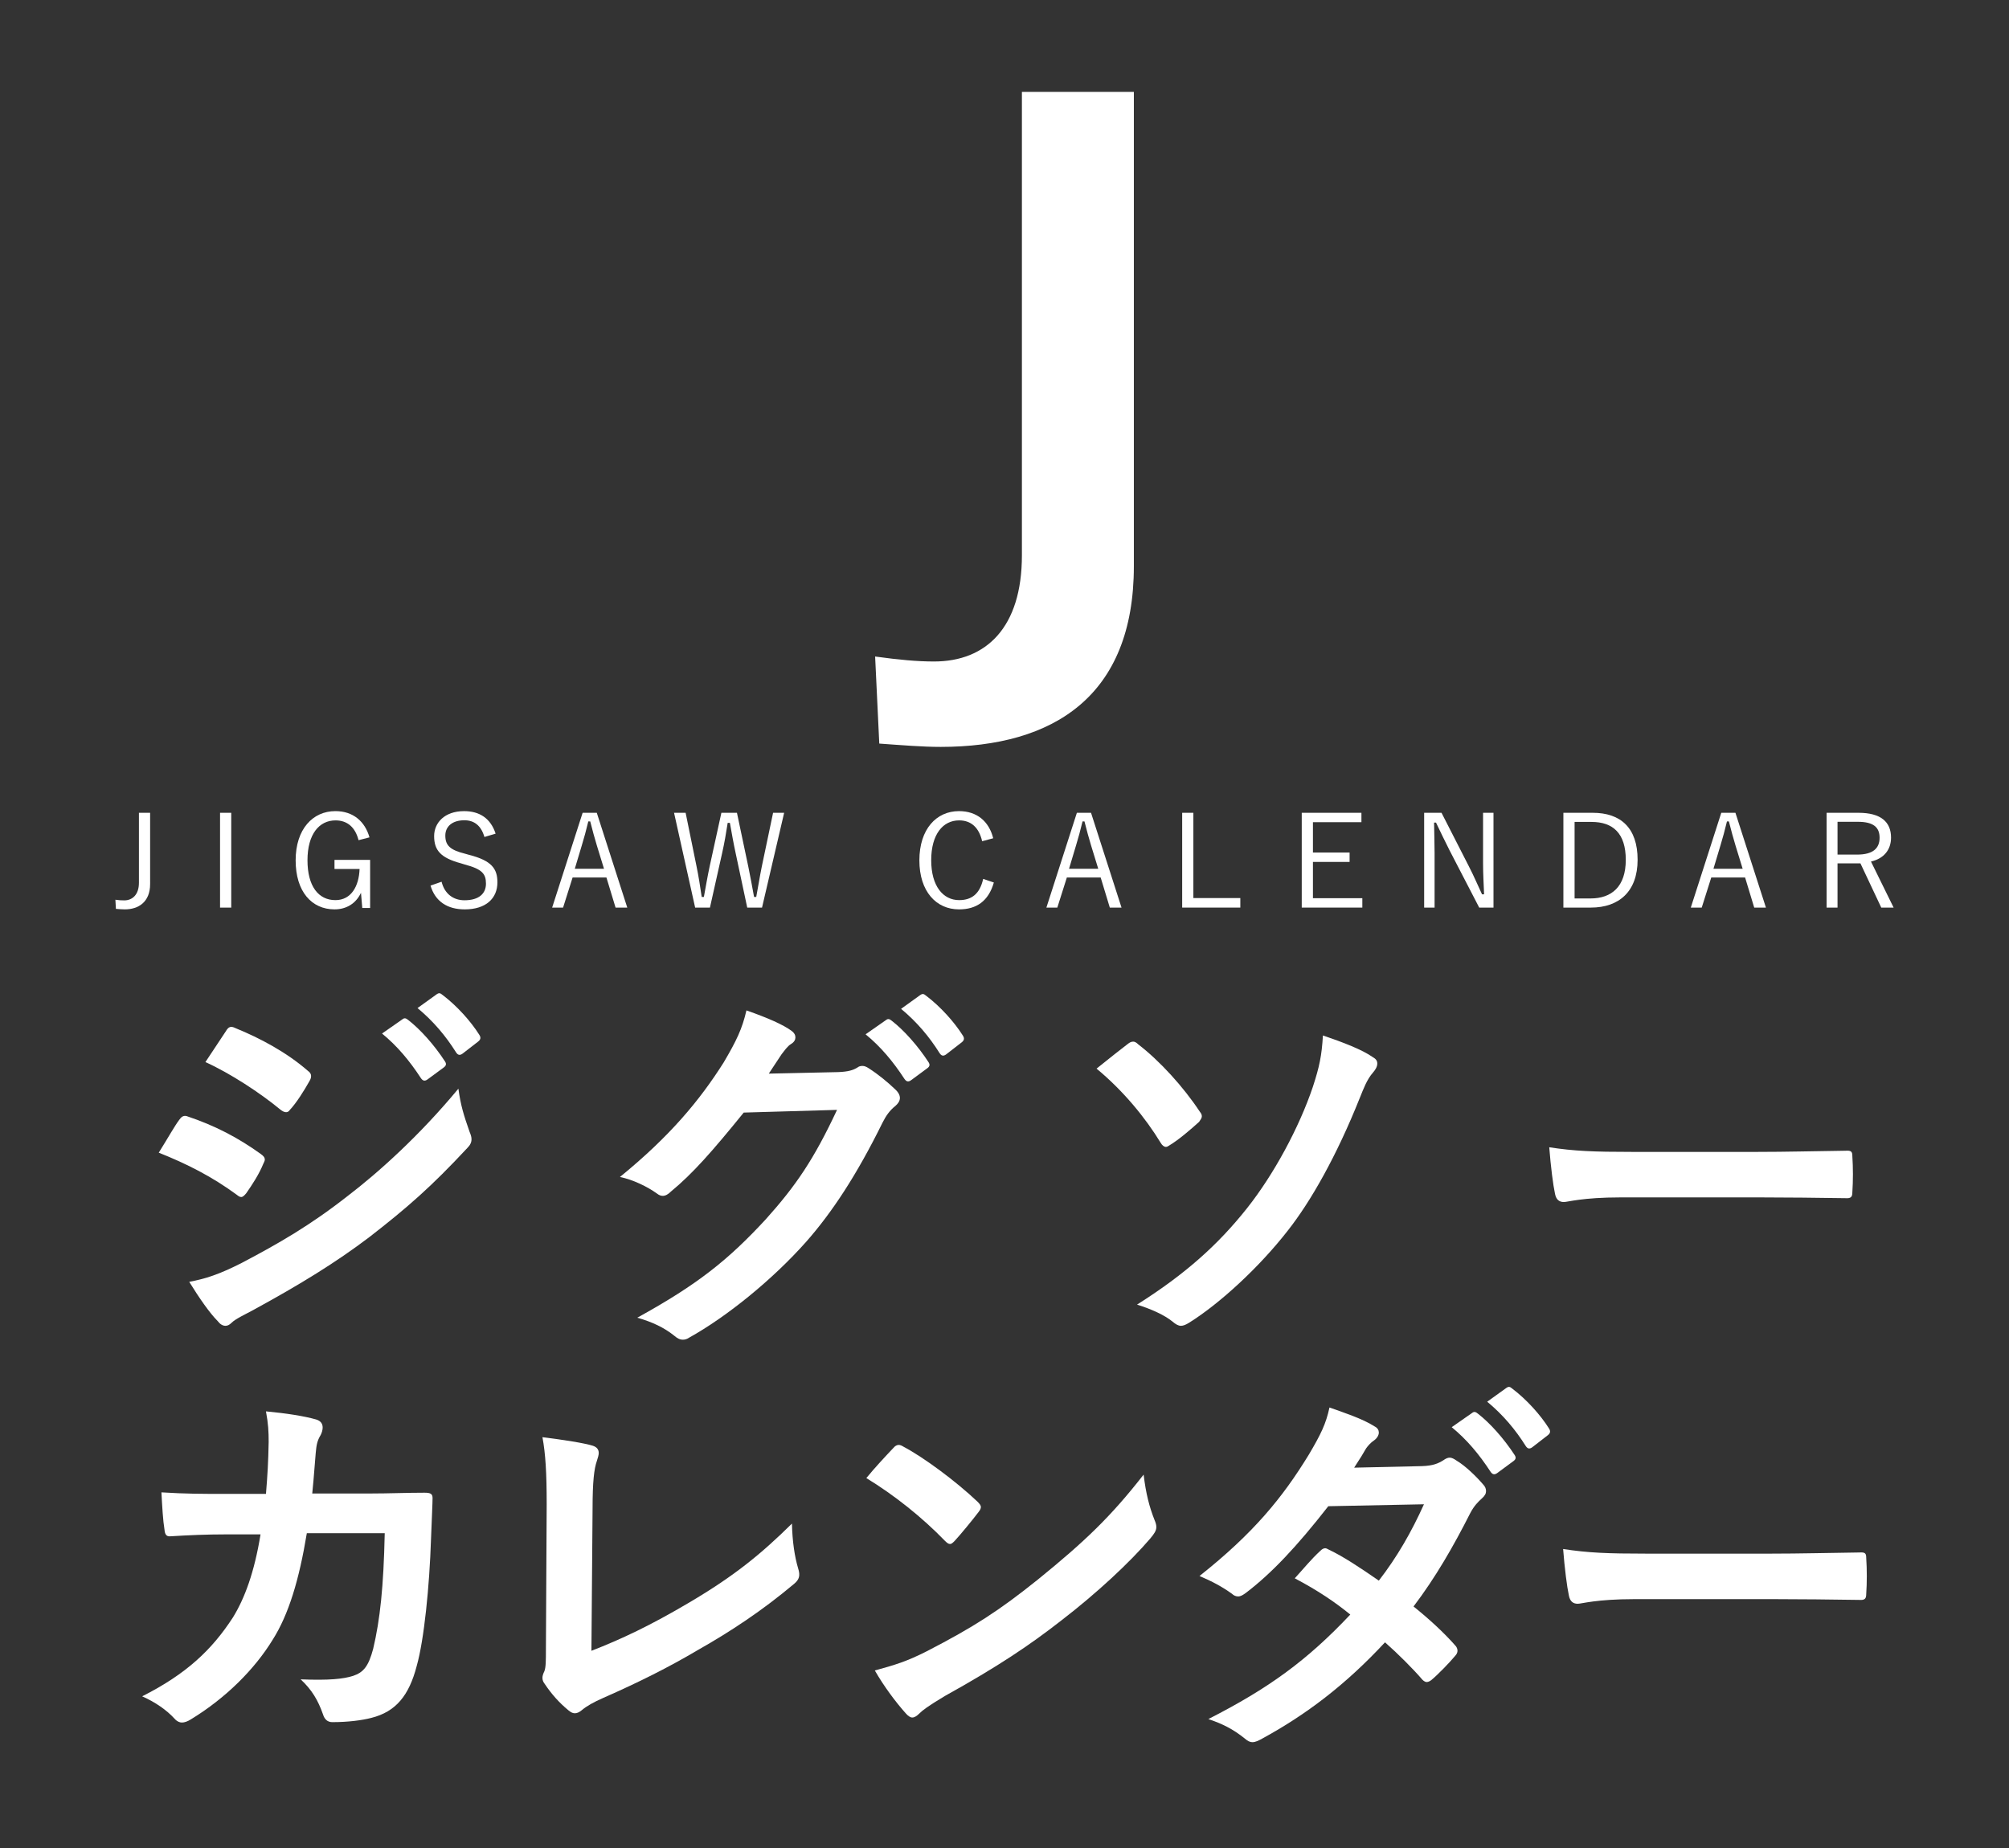
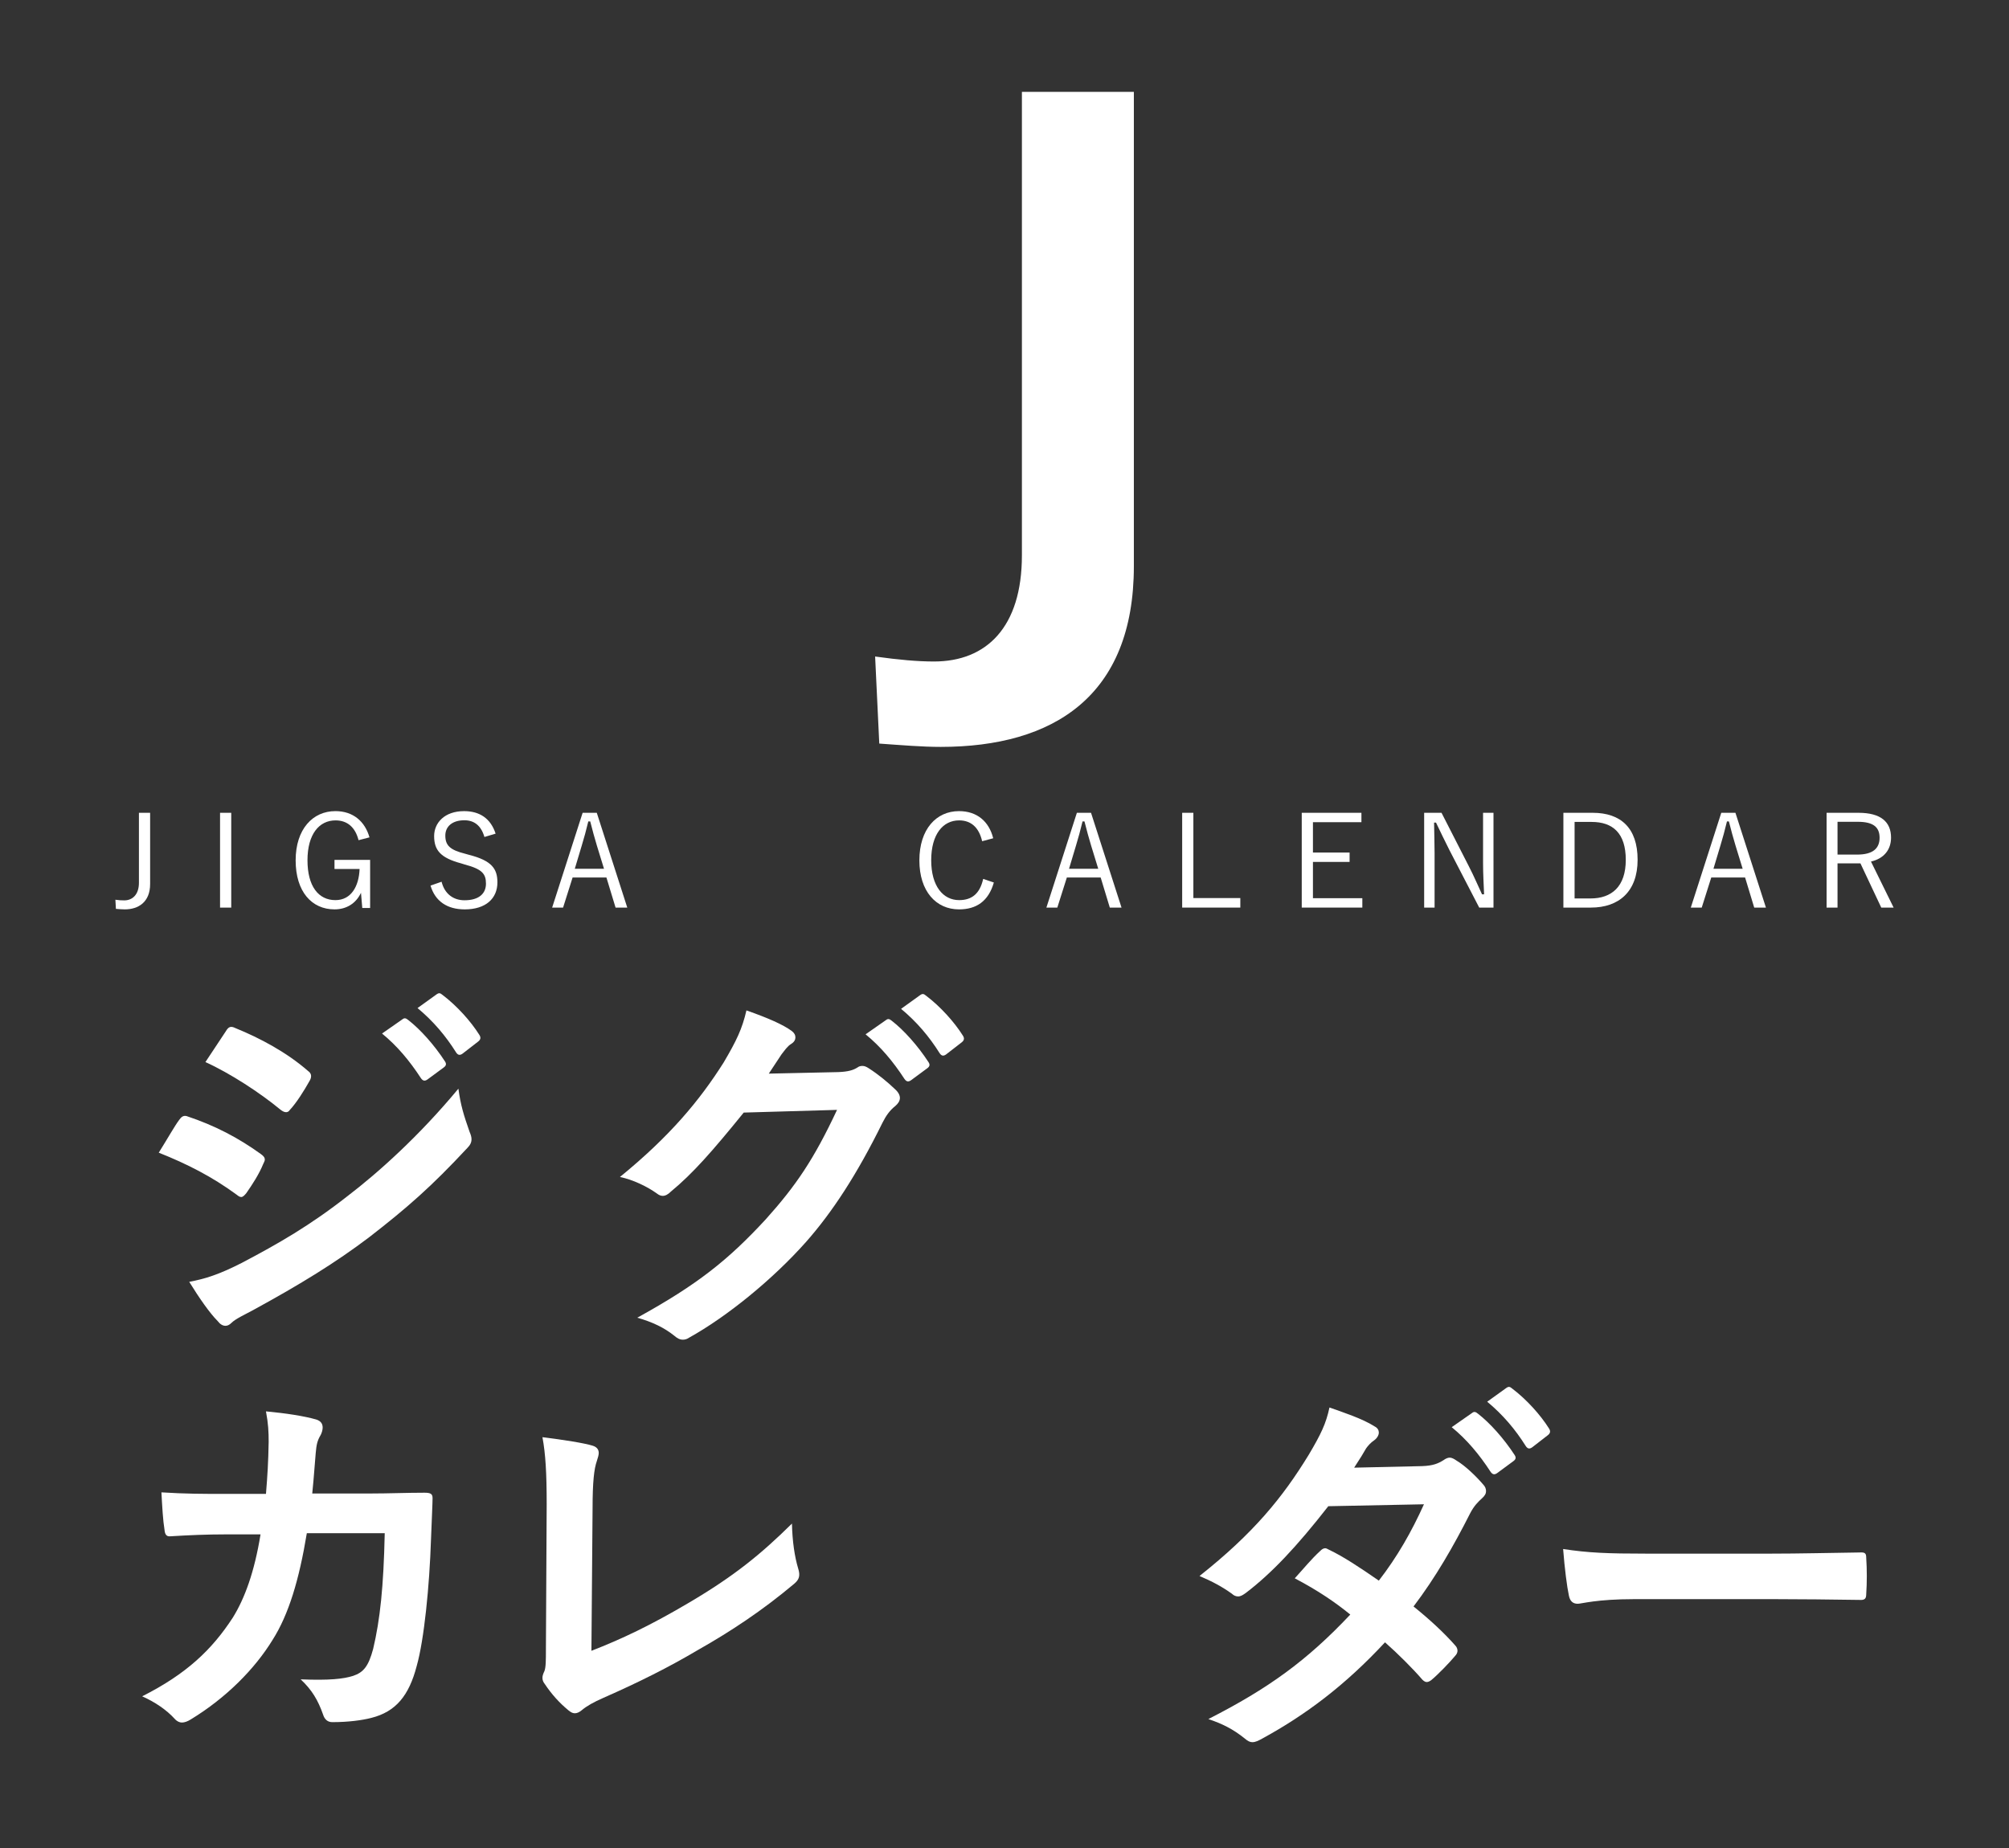
<svg xmlns="http://www.w3.org/2000/svg" version="1.1" id="レイヤー_1" x="0px" y="0px" width="250px" height="230px" viewBox="0 0 250 230" enable-background="new 0 0 250 230" xml:space="preserve">
  <rect x="0" y="0" width="250" height="230" fill="#333333" stroke="none" />
  <g>
    <g>
      <path fill="#FFFFFF" d="M141.098,70.461c0,16.202-10.01,22.497-24.044,22.497c-2.271,0-4.747-0.207-7.637-0.413l-0.516-10.835    c2.992,0.413,5.263,0.619,7.327,0.619c6.501,0,10.938-4.231,10.938-13.209V11.434h13.932V70.461z" />
    </g>
  </g>
  <g>
    <path fill="#FFFFFF" d="M22.299,139.382c0.24-0.336,0.48-0.576,0.912-0.479c3.599,1.199,6.479,2.735,9.214,4.702   c0.336,0.24,0.528,0.433,0.528,0.721c0,0.144-0.096,0.336-0.192,0.527c-0.528,1.296-1.344,2.544-2.111,3.647   c-0.24,0.288-0.432,0.479-0.624,0.479s-0.336-0.096-0.576-0.288c-3.071-2.255-6.191-3.839-9.694-5.23   C20.955,141.541,21.723,140.149,22.299,139.382z M30.073,157.186c4.559-2.399,8.494-4.654,13.149-8.302   c3.839-2.928,8.974-7.534,13.821-13.389c0.288,2.111,0.672,3.311,1.392,5.374c0.144,0.336,0.24,0.624,0.24,0.912   c0,0.384-0.144,0.72-0.528,1.104c-4.463,4.799-7.486,7.438-12.189,11.086c-4.175,3.167-8.638,5.902-14.349,9.021   c-1.151,0.624-2.303,1.152-2.783,1.632c-0.288,0.288-0.528,0.384-0.768,0.384c-0.335,0-0.671-0.191-0.959-0.576   c-1.008-1.008-2.304-2.879-3.551-4.895C25.562,159.153,27.242,158.625,30.073,157.186z M28.106,128.345   c0.336-0.576,0.624-0.672,1.2-0.384c3.071,1.247,6.382,3.022,9.022,5.326c0.288,0.192,0.384,0.432,0.384,0.624   s-0.048,0.384-0.192,0.624c-0.672,1.199-1.632,2.735-2.448,3.599c-0.144,0.24-0.335,0.288-0.479,0.288   c-0.24,0-0.48-0.144-0.72-0.336c-2.495-2.063-6.238-4.511-9.31-5.902C26.378,130.936,27.29,129.592,28.106,128.345z    M50.085,126.856c0.24-0.191,0.432-0.144,0.72,0.097c1.488,1.151,3.215,3.071,4.559,5.135c0.192,0.288,0.192,0.527-0.144,0.768   l-2.016,1.487c-0.336,0.24-0.576,0.192-0.816-0.144c-1.439-2.208-2.975-4.031-4.847-5.566L50.085,126.856z M54.356,123.737   c0.288-0.191,0.432-0.144,0.72,0.096c1.775,1.344,3.503,3.264,4.559,4.943c0.192,0.288,0.24,0.576-0.144,0.863l-1.92,1.488   c-0.384,0.288-0.624,0.144-0.815-0.145c-1.296-2.063-2.832-3.887-4.799-5.519L54.356,123.737z" />
    <path fill="#FFFFFF" d="M104.307,133.432c1.248-0.049,1.872-0.24,2.399-0.576c0.192-0.145,0.384-0.192,0.624-0.192   c0.24,0,0.479,0.097,0.768,0.288c1.2,0.768,2.304,1.68,3.263,2.592c0.432,0.384,0.624,0.768,0.624,1.104   c0,0.384-0.24,0.72-0.576,1.008c-0.672,0.528-1.152,1.199-1.584,2.063c-3.215,6.526-6.287,11.182-9.501,14.828   c-4.127,4.655-9.838,9.311-14.589,11.949c-0.288,0.192-0.528,0.24-0.768,0.24c-0.384,0-0.72-0.191-1.104-0.527   c-1.2-0.96-2.688-1.68-4.559-2.208c7.486-4.127,11.277-7.15,15.98-12.237c3.791-4.223,5.999-7.486,8.878-13.629L92.55,138.47   c-3.935,4.848-6.334,7.583-9.07,9.838c-0.336,0.336-0.672,0.528-1.008,0.528c-0.24,0-0.48-0.097-0.72-0.288   c-1.2-0.864-2.976-1.728-4.607-2.063c6.238-5.087,9.934-9.55,12.909-14.253c1.584-2.688,2.304-4.175,2.832-6.479   c2.735,0.96,4.559,1.775,5.615,2.544c0.336,0.239,0.48,0.527,0.48,0.815s-0.144,0.576-0.528,0.815   c-0.48,0.288-0.816,0.816-1.2,1.296c-0.528,0.816-1.008,1.536-1.584,2.399L104.307,133.432z M110.258,126.953   c0.24-0.192,0.432-0.145,0.72,0.096c1.488,1.151,3.215,3.071,4.559,5.135c0.192,0.288,0.192,0.527-0.144,0.768l-2.016,1.488   c-0.336,0.239-0.576,0.191-0.816-0.145c-1.439-2.207-2.975-4.031-4.847-5.566L110.258,126.953z M114.529,123.833   c0.288-0.191,0.432-0.144,0.72,0.097c1.775,1.344,3.503,3.263,4.559,4.942c0.192,0.288,0.24,0.576-0.144,0.864l-1.919,1.487   c-0.384,0.288-0.624,0.145-0.816-0.144c-1.296-2.063-2.832-3.888-4.799-5.519L114.529,123.833z" />
-     <path fill="#FFFFFF" d="M140.342,129.928c0.24-0.191,0.432-0.288,0.672-0.288c0.192,0,0.384,0.097,0.624,0.336   c2.688,2.064,5.615,5.279,7.678,8.398c0.192,0.24,0.24,0.384,0.24,0.576c0,0.191-0.144,0.384-0.336,0.672   c-1.008,0.911-2.496,2.207-3.695,2.927c-0.144,0.097-0.288,0.192-0.432,0.192c-0.24,0-0.479-0.192-0.671-0.528   c-1.872-3.071-4.607-6.431-7.966-9.214C137.991,131.752,139.718,130.408,140.342,129.928z M170.815,131.56   c0.432,0.24,0.575,0.48,0.575,0.816c0,0.384-0.239,0.768-0.527,1.104c-0.769,0.863-1.2,2.063-1.632,3.119   c-2.927,7.342-6.143,12.957-8.974,16.556c-3.551,4.56-8.446,9.07-12.285,11.47c-0.384,0.24-0.72,0.384-1.008,0.384   c-0.336,0-0.671-0.191-1.056-0.527c-1.008-0.816-2.591-1.536-4.415-2.112c5.999-3.791,10.078-7.438,13.725-12.045   c3.263-4.127,6.431-9.934,8.158-15.068c0.815-2.495,1.104-3.887,1.248-6.383C167.168,129.736,169.519,130.647,170.815,131.56z" />
-     <path fill="#FFFFFF" d="M201.667,149.027c-4.751,0-6.574,0.576-7.055,0.576c-0.576,0-0.96-0.288-1.104-1.008   c-0.24-1.104-0.528-3.359-0.72-5.807c3.119,0.479,5.519,0.576,10.365,0.576h15.452c3.647,0,7.343-0.097,11.038-0.145   c0.72-0.048,0.863,0.097,0.863,0.672c0.097,1.439,0.097,3.071,0,4.511c0,0.576-0.191,0.769-0.863,0.721   c-3.6-0.049-7.15-0.097-10.702-0.097H201.667z" />
    <path fill="#FFFFFF" d="M33.097,185.927c0.192-2.352,0.288-3.887,0.336-6.479c0-1.248-0.048-2.256-0.336-3.791   c2.543,0.24,4.703,0.576,6.239,1.008c0.624,0.191,0.816,0.575,0.816,1.008c0,0.288-0.096,0.624-0.24,0.911   c-0.432,0.721-0.528,1.2-0.624,2.256c-0.144,1.536-0.192,2.688-0.432,5.039h7.294c2.208,0,4.463-0.097,6.67-0.097   c0.768,0,1.008,0.145,1.008,0.672c0,0.624-0.096,2.544-0.192,5.087c-0.192,5.903-0.864,12.573-1.776,15.789   c-0.96,3.695-2.591,5.711-5.663,6.479c-1.104,0.288-2.832,0.527-4.847,0.527c-0.576,0-0.96-0.336-1.152-0.959   c-0.624-1.776-1.392-3.071-2.784-4.367c3.551,0.144,5.327-0.048,6.527-0.432c1.295-0.433,1.919-1.2,2.495-3.36   c0.864-3.646,1.296-7.726,1.44-14.396h-9.694c-0.96,5.807-2.255,10.126-4.271,13.293c-2.208,3.6-5.759,7.199-10.174,9.886   c-0.384,0.24-0.768,0.385-1.104,0.385c-0.288,0-0.624-0.145-0.912-0.48c-0.96-1.056-2.4-2.063-4.031-2.783   c5.519-2.783,8.686-5.807,11.277-9.79c1.488-2.399,2.688-5.663,3.455-10.365h-4.319c-2.352,0-4.655,0.096-6.911,0.239   c-0.479,0.049-0.672-0.239-0.72-0.815c-0.192-1.151-0.288-2.879-0.384-4.655c3.023,0.192,5.183,0.192,7.966,0.192H33.097z" />
    <path fill="#FFFFFF" d="M73.596,205.458c3.695-1.439,7.294-3.119,12.237-6.047c5.519-3.263,8.83-5.95,12.717-9.789   c0.048,2.207,0.336,4.127,0.768,5.566c0.288,0.912,0.144,1.392-0.48,1.92c-3.935,3.311-7.918,5.95-11.997,8.254   c-3.647,2.159-7.39,4.031-11.757,5.951c-1.2,0.527-2.063,1.008-2.688,1.535c-0.288,0.24-0.576,0.384-0.864,0.384   c-0.288,0-0.528-0.144-0.816-0.384c-1.104-0.912-2.063-1.968-2.927-3.264c-0.192-0.239-0.288-0.479-0.288-0.768   c0-0.239,0.096-0.527,0.24-0.815c0.192-0.48,0.192-1.392,0.192-2.735l0.096-18.044c0-3.936-0.144-6.287-0.528-8.351   c2.687,0.336,5.135,0.72,6.238,1.056c0.48,0.145,0.768,0.433,0.768,0.912c0,0.24-0.096,0.576-0.24,1.008   c-0.336,0.96-0.528,2.543-0.528,5.95L73.596,205.458z" />
-     <path fill="#FFFFFF" d="M111.167,180.216c0.192-0.24,0.432-0.384,0.672-0.384c0.192,0,0.384,0.096,0.624,0.24   c2.447,1.296,6.431,4.223,9.166,6.814c0.288,0.288,0.432,0.479,0.432,0.672c0,0.191-0.096,0.384-0.288,0.624   c-0.72,0.959-2.304,2.879-2.976,3.599c-0.24,0.24-0.384,0.384-0.576,0.384s-0.384-0.144-0.624-0.384   c-2.879-2.976-6.334-5.711-9.79-7.822C108.864,182.663,110.255,181.176,111.167,180.216z M115.342,205.507   c5.854-3.024,8.974-5.039,13.821-8.927c5.854-4.751,9.07-7.822,13.149-13.053c0.288,2.399,0.72,4.031,1.344,5.614   c0.144,0.336,0.24,0.624,0.24,0.912c0,0.432-0.24,0.815-0.768,1.439c-2.543,2.976-6.67,6.814-11.038,10.174   c-3.983,3.119-8.014,5.807-14.493,9.406c-2.16,1.296-2.783,1.775-3.215,2.207c-0.288,0.288-0.576,0.48-0.864,0.48   c-0.24,0-0.528-0.192-0.816-0.528c-1.2-1.344-2.687-3.312-3.839-5.326C111.311,207.234,112.799,206.802,115.342,205.507z" />
    <path fill="#FFFFFF" d="M176.956,182.472c1.392-0.048,2.016-0.336,2.64-0.72c0.336-0.24,0.576-0.336,0.816-0.336   c0.239,0,0.527,0.144,0.863,0.384c1.056,0.624,2.399,1.919,3.264,2.927c0.287,0.288,0.384,0.576,0.384,0.864   s-0.145,0.576-0.528,0.912c-0.479,0.432-0.96,0.911-1.439,1.823c-2.063,4.079-4.319,8.014-7.055,11.613   c1.968,1.584,3.791,3.264,5.183,4.847c0.192,0.192,0.288,0.432,0.288,0.672c0,0.192-0.096,0.433-0.288,0.624   c-0.671,0.816-2.159,2.352-2.975,3.023c-0.192,0.144-0.384,0.24-0.576,0.24c-0.144,0-0.336-0.097-0.527-0.288   c-1.152-1.344-3.071-3.264-4.655-4.655c-4.895,5.279-9.838,9.022-15.309,11.997c-0.432,0.24-0.816,0.433-1.2,0.433   c-0.288,0-0.576-0.145-0.912-0.433c-1.536-1.247-2.879-1.871-4.559-2.447c7.438-3.791,12.237-7.246,17.66-13.005   c-1.823-1.487-3.983-2.976-6.91-4.511c1.056-1.152,2.063-2.399,3.167-3.407c0.192-0.192,0.384-0.336,0.624-0.336   c0.144,0,0.288,0.096,0.48,0.191c1.728,0.816,3.839,2.208,6.191,3.84c2.303-2.976,4.079-6.095,5.614-9.502l-11.901,0.239   c-3.935,5.039-7.054,8.351-10.27,10.798c-0.336,0.24-0.624,0.432-0.959,0.432c-0.24,0-0.528-0.096-0.768-0.336   c-1.2-0.863-2.447-1.535-4.031-2.207c6.719-5.327,10.318-9.742,13.581-15.068c1.536-2.592,2.16-3.888,2.591-5.903   c1.632,0.576,4.127,1.392,5.615,2.352c0.384,0.192,0.528,0.48,0.528,0.769c0,0.336-0.24,0.72-0.576,0.959   c-0.432,0.288-0.768,0.672-1.008,1.008c-0.384,0.672-0.672,1.152-1.487,2.399L176.956,182.472z M183.195,175.849   c0.239-0.191,0.432-0.144,0.72,0.097c1.487,1.151,3.215,3.071,4.559,5.135c0.192,0.288,0.192,0.527-0.144,0.768l-2.016,1.487   c-0.336,0.24-0.576,0.192-0.816-0.144c-1.439-2.208-2.975-4.031-4.847-5.566L183.195,175.849z M187.466,172.729   c0.288-0.191,0.432-0.144,0.72,0.097c1.776,1.343,3.504,3.263,4.56,4.942c0.191,0.288,0.239,0.576-0.145,0.864l-1.919,1.487   c-0.385,0.288-0.624,0.144-0.816-0.145c-1.296-2.063-2.831-3.887-4.799-5.519L187.466,172.729z" />
    <path fill="#FFFFFF" d="M203.394,199.027c-4.751,0-6.574,0.576-7.055,0.576c-0.576,0-0.96-0.288-1.104-1.008   c-0.24-1.104-0.528-3.359-0.72-5.807c3.119,0.479,5.519,0.576,10.365,0.576h15.452c3.647,0,7.343-0.097,11.038-0.145   c0.72-0.048,0.863,0.097,0.863,0.672c0.097,1.439,0.097,3.071,0,4.511c0,0.576-0.191,0.769-0.863,0.721   c-3.6-0.049-7.15-0.097-10.702-0.097H203.394z" />
  </g>
  <g>
    <path fill="#FFFFFF" d="M18.681,110.027c0,2.258-1.473,3.153-3.153,3.153c-0.336,0-0.705-0.031-1.104-0.063l-0.064-1.137   c0.416,0.064,0.752,0.08,1.104,0.08c0.992,0,1.825-0.688,1.825-2.192v-8.708h1.393V110.027z" />
    <path fill="#FFFFFF" d="M28.776,112.957h-1.393V101.16h1.393V112.957z" />
    <path fill="#FFFFFF" d="M44.618,104.569c-0.4-1.584-1.376-2.465-2.865-2.465c-2.033,0-3.49,1.713-3.49,4.962   c0,3.233,1.361,4.962,3.474,4.962c1.969,0,2.929-1.729,3.009-3.873h-3.122v-1.137h4.434v5.986h-0.977l-0.16-1.889   c-0.624,1.328-1.809,2.064-3.297,2.064c-2.833,0-4.834-2.208-4.834-6.098s2.129-6.131,4.946-6.131c2.225,0,3.682,1.297,4.242,3.266   L44.618,104.569z" />
    <path fill="#FFFFFF" d="M60.282,104.17c-0.417-1.441-1.297-2.081-2.497-2.081c-1.473,0-2.369,0.752-2.369,1.904   c0,1.232,0.592,1.793,2.449,2.257l0.512,0.145c2.817,0.72,3.521,1.729,3.521,3.425c0,2.001-1.441,3.361-4.066,3.361   c-2.177,0-3.682-1.008-4.258-2.961l1.376-0.48c0.384,1.537,1.489,2.306,2.85,2.306c1.84,0,2.673-0.864,2.673-2.065   c0-1.216-0.464-1.809-2.641-2.385l-0.464-0.144c-2.561-0.688-3.345-1.649-3.345-3.394c0-1.633,1.281-3.105,3.729-3.105   c1.905,0,3.297,0.88,3.922,2.801L60.282,104.17z" />
    <path fill="#FFFFFF" d="M78.058,112.957h-1.457l-1.137-3.745h-4.209l-1.185,3.745h-1.36l3.793-11.797h1.761L78.058,112.957z    M74.281,105.258c-0.304-0.992-0.544-1.904-0.833-3.025h-0.24c-0.272,1.121-0.512,2.017-0.816,3.01l-0.864,2.881h3.634   L74.281,105.258z" />
-     <path fill="#FFFFFF" d="M94.827,112.957h-1.841l-1.424-6.69c-0.304-1.393-0.496-2.529-0.736-3.857h-0.272   c-0.208,1.328-0.4,2.48-0.705,3.825l-1.504,6.723h-1.841l-2.625-11.797h1.44l1.345,6.595c0.272,1.312,0.464,2.562,0.656,3.874   h0.272c0.24-1.297,0.448-2.546,0.72-3.81l1.457-6.659h1.937l1.424,6.755c0.256,1.248,0.448,2.305,0.705,3.714h0.272   c0.272-1.409,0.416-2.434,0.688-3.762l1.408-6.707h1.377L94.827,112.957z" />
    <path fill="#FFFFFF" d="M122.218,104.697c-0.4-1.729-1.393-2.593-2.865-2.593c-2.001,0-3.474,1.713-3.474,4.962   c0,3.233,1.489,4.962,3.474,4.962c1.568,0,2.577-0.784,2.993-2.641l1.329,0.448c-0.672,2.337-2.177,3.345-4.338,3.345   c-2.833,0-4.93-2.225-4.93-6.098c0-3.89,2.113-6.131,4.93-6.131c2.225,0,3.729,1.265,4.258,3.377L122.218,104.697z" />
    <path fill="#FFFFFF" d="M139.562,112.957h-1.457l-1.137-3.745h-4.209l-1.185,3.745h-1.36l3.793-11.797h1.761L139.562,112.957z    M135.784,105.258c-0.304-0.992-0.544-1.904-0.833-3.025h-0.24c-0.272,1.121-0.512,2.017-0.816,3.01l-0.864,2.881h3.634   L135.784,105.258z" />
    <path fill="#FFFFFF" d="M148.503,111.772h5.842v1.185h-7.235V101.16h1.393V111.772z" />
    <path fill="#FFFFFF" d="M169.417,102.329h-6.035v3.777h4.562v1.168h-4.562v4.514h6.147v1.169h-7.54V101.16h7.427V102.329z" />
    <path fill="#FFFFFF" d="M185.85,112.957h-1.777l-3.697-7.139c-0.656-1.28-1.072-2.193-1.681-3.441h-0.24   c0.016,1.328,0.064,2.48,0.064,3.793v6.787h-1.297V101.16h2.161l3.377,6.61c0.688,1.329,1.104,2.354,1.665,3.538h0.256   c-0.048-1.265-0.128-2.481-0.128-3.874v-6.274h1.297V112.957z" />
    <path fill="#FFFFFF" d="M198.198,101.16c3.474,0,5.586,1.873,5.586,5.843s-2.337,5.954-5.81,5.954h-3.426V101.16H198.198z    M195.942,111.82h1.984c2.625,0,4.386-1.473,4.386-4.802s-1.616-4.722-4.257-4.722h-2.113V111.82z" />
    <path fill="#FFFFFF" d="M219.752,112.957h-1.457l-1.136-3.745h-4.21l-1.185,3.745h-1.36l3.793-11.797h1.761L219.752,112.957z    M215.975,105.258c-0.305-0.992-0.544-1.904-0.832-3.025h-0.24c-0.272,1.121-0.513,2.017-0.816,3.01l-0.864,2.881h3.633   L215.975,105.258z" />
    <path fill="#FFFFFF" d="M231.271,101.16c2.785,0,4.05,1.137,4.05,3.089c0,1.457-0.833,2.594-2.497,2.978l2.817,5.73h-1.537   l-2.593-5.506h-2.85v5.506h-1.36V101.16H231.271z M228.661,106.362h2.434c1.969,0,2.801-0.769,2.801-2.097   c0-1.28-0.736-1.985-2.705-1.985h-2.529V106.362z" />
  </g>
</svg>